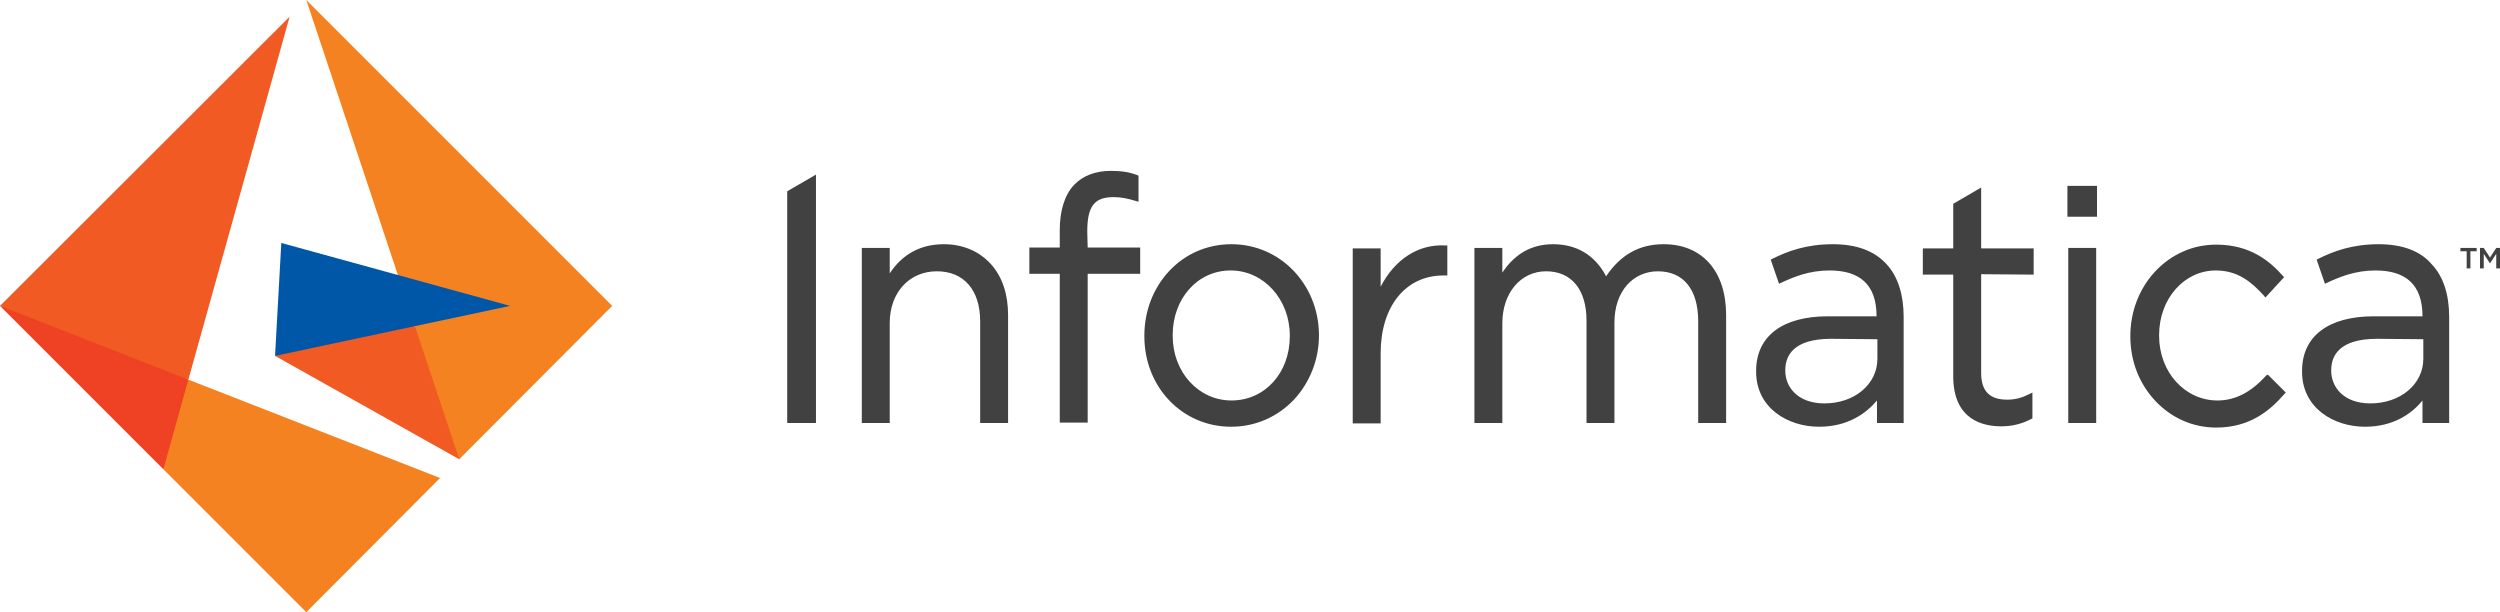
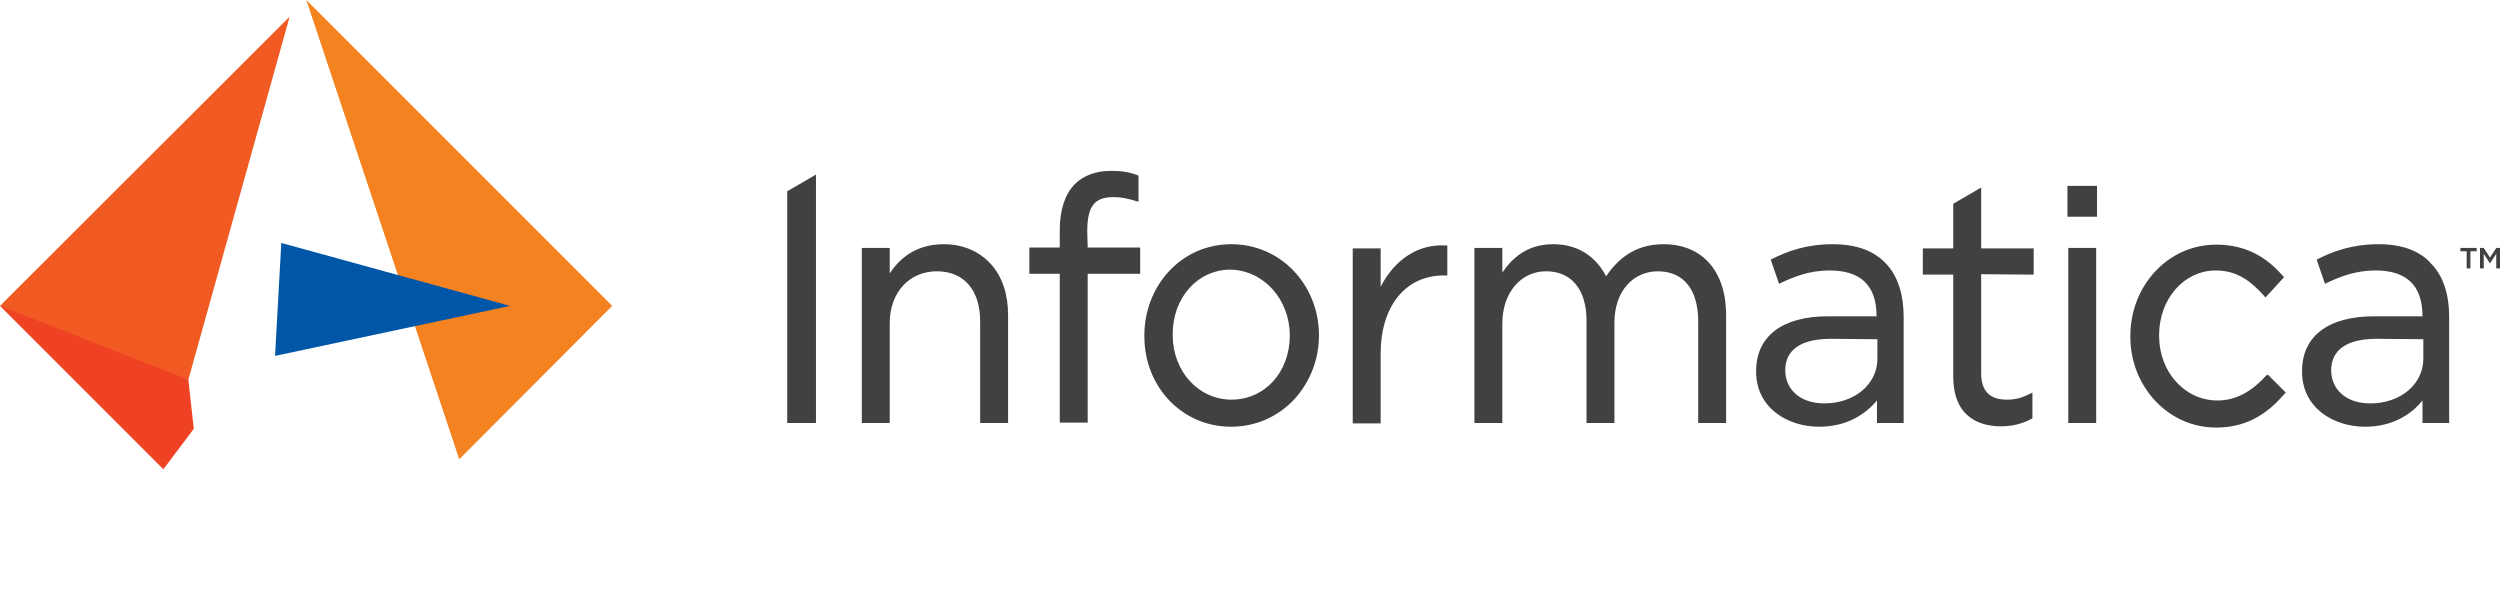
<svg xmlns="http://www.w3.org/2000/svg" version="1.1" id="layer" x="0px" y="0px" viewBox="0 0 599.9 146.9" style="enable-background:new 0 0 599.9 146.9;" xml:space="preserve">
  <style type="text/css">
	.st0{fill:#F15A22;}
	.st1{fill:#F58220;}
	.st2{fill:#0057A8;}
	.st3{fill:#EF4123;}
	.st4{fill:#424142;}
</style>
-   <polygon class="st0" points="66,85.4 110.2,110.2 111.8,91.4 99.6,78.3 81.5,75.3 " />
  <polygon class="st1" points="73.5,0 110.2,110.2 146.9,73.4 " />
  <polygon class="st2" points="67.5,58.3 66,85.4 122.4,73.4 " />
  <polygon class="st3" points="39.2,112.6 46.5,102.9 45.2,91.1 27.2,79.4 0,73.4 " />
  <polygon class="st0" points="0,73.4 45.2,91.1 69.5,4 " />
-   <polygon class="st1" points="39.2,112.6 73.5,146.9 105.6,114.7 45.2,91.1 " />
-   <path class="st4" d="M581.5,81.4v4.7c0,6.1-5.5,10.7-12.7,10.7c-6.5,0-9.4-4-9.4-7.8v-0.2c0-3.4,1.9-7.5,11-7.5L581.5,81.4  L581.5,81.4z M570.8,58.6c-6.4,0-10.9,1.7-14.5,3.5l-0.4,0.2l2,5.8l0.4-0.2c3.2-1.5,6.9-3,11.7-3c7.2,0,11.3,3.3,11.3,11h-11.7  c-10.9,0-17.2,4.8-17.2,13.1v0.2c0,8.7,7.6,13.2,15.1,13.2c6.9,0,11.3-3.2,13.8-6.3v5.4h6.4V76c0-5.3-1.4-9.7-4.2-12.6  C580.8,60.2,576.4,58.6,570.8,58.6 M195.8,41.9l-6.9,4v55.6h6.9V41.9z M503.2,44.6h-7.1v1.9V52h7.1V44.6z M226.5,58.6  c-5.5,0-9.9,2.3-13,7v-6.1h-6.7v42h6.7v-24c0-7.3,4.7-12.4,11.3-12.4c6.5,0,10.4,4.5,10.4,12v24.4h6.7V75.6c0-5-1.4-9.2-4.1-12.2  C235.1,60.4,231.2,58.6,226.5,58.6 M309.5,80.5v0.2c0,8.8-6,15.4-14,15.4c-7.9,0-14.1-6.8-14.1-15.5v-0.2c0-8.8,6-15.5,13.9-15.5  C303.3,64.9,309.5,71.9,309.5,80.5 M295.5,58.6c-5.8,0-11.1,2.3-15,6.5c-3.8,4.1-5.9,9.6-5.9,15.4v0.2c0,12.2,9.1,21.7,20.8,21.7  c5.8,0,11.1-2.3,15.1-6.5c3.8-4.1,6-9.6,6-15.4v-0.2C316.4,68.2,307.2,58.6,295.5,58.6 M331.3,68.8v-9.2h-6.7v42h6.7V84.8  c0-11.2,5.9-18.7,15.1-18.7h0.9v-7.2h-0.4C340.4,58.5,334.7,62.2,331.3,68.8 M399.2,58.6c-5.8,0-10.3,2.5-13.8,7.7  c-2.6-5-7-7.7-12.7-7.7c-6.3,0-9.9,3.4-12.2,6.8v-5.9h-6.7v42h6.7V77.6c0-7.3,4.4-12.5,10.5-12.5s9.7,4.4,9.7,11.8v24.6h6.7V77.4  c0-3.7,1.1-6.9,3.1-9.1c1.8-2,4.4-3.2,7.3-3.2c6.2,0,9.7,4.4,9.7,12v24.4h6.7V75.6C414.2,65.1,408.5,58.6,399.2,58.6 M488,65.9v-6.3  h-12.6V45l-6.7,3.9v10.7h-7.3v6.3h7.3v24.4c0,10.5,7.2,12,11.5,12c2.7,0,5-0.6,7.3-1.8l0.2-0.1v-6.2l-0.6,0.3c-2,1-3.5,1.4-5.5,1.4  c-4.2,0-6.2-2.1-6.2-6.4V65.8L488,65.9L488,65.9z M543.8,90.1c-3.6,4-7.4,6-11.7,6c-7.8,0-14-6.8-14-15.5v-0.2  c0-8.7,6-15.5,13.6-15.5c5.4,0,8.7,2.9,11.6,6.1l0.3,0.4l4.5-4.9l-0.3-0.3c-3.1-3.5-7.8-7.5-16-7.5c-5.6,0-10.8,2.3-14.7,6.5  c-3.8,4.1-5.9,9.6-5.9,15.4v0.2c0,5.8,2.1,11.2,5.9,15.3c3.9,4.2,9.1,6.5,14.7,6.5c8.3,0,13.1-4.3,16.4-8.1l0.3-0.3l-4.3-4.3  L543.8,90.1z M450.5,81.4v4.7c0,6.1-5.5,10.7-12.7,10.7c-6.5,0-9.4-4-9.4-7.8v-0.2c0-3.4,1.9-7.5,11-7.5L450.5,81.4L450.5,81.4z   M439.8,58.6c-6.4,0-10.9,1.7-14.5,3.5l-0.4,0.2l2,5.8l0.4-0.2c3.2-1.5,6.9-3,11.7-3c7.2,0,11.3,3.3,11.3,11h-11.7  c-10.9,0-17.2,4.8-17.2,13.1v0.2c0,8.7,7.6,13.2,15.1,13.2c6.9,0,11.3-3.2,13.9-6.3v5.4h6.4V76c0-5.3-1.4-9.7-4.1-12.6  C449.8,60.2,445.5,58.6,439.8,58.6 M260.9,55.6c0-6,1.6-8.3,6.3-8.3c1.8,0,3.3,0.3,5.6,1l0.4,0.1v-6.2l-0.1-0.1  c-2-0.8-3.9-1.1-6.6-1.1c-3.6,0-6.7,1.2-8.7,3.3c-2.3,2.4-3.5,6.2-3.5,10.9v4.2H247v6.3h7.3v35.7h6.7V65.7h12.6v-6.3H261L260.9,55.6  L260.9,55.6z M503,59.5h-6.7V64v37.5h6.7V59.5z M590.4,59.5v0.8h1.5v4.1h0.9v-4.1h1.5v-0.8H590.4z M595.2,64.4h0.8v-3.5l1.5,2.3l0,0  l1.5-2.3v3.5h0.9v-4.9H599l-1.5,2.3l-1.5-2.3h-0.9v4.9H595.2z" />
+   <path class="st4" d="M581.5,81.4v4.7c0,6.1-5.5,10.7-12.7,10.7c-6.5,0-9.4-4-9.4-7.8v-0.2c0-3.4,1.9-7.5,11-7.5L581.5,81.4  L581.5,81.4z M570.8,58.6c-6.4,0-10.9,1.7-14.5,3.5l-0.4,0.2l2,5.8l0.4-0.2c3.2-1.5,6.9-3,11.7-3c7.2,0,11.3,3.3,11.3,11h-11.7  c-10.9,0-17.2,4.8-17.2,13.1v0.2c0,8.7,7.6,13.2,15.1,13.2c6.9,0,11.3-3.2,13.8-6.3v5.4h6.4V76c0-5.3-1.4-9.7-4.2-12.6  C580.8,60.2,576.4,58.6,570.8,58.6 M195.8,41.9l-6.9,4v55.6h6.9V41.9z M503.2,44.6h-7.1v1.9V52h7.1V44.6z M226.5,58.6  c-5.5,0-9.9,2.3-13,7v-6.1h-6.7v42h6.7v-24c0-7.3,4.7-12.4,11.3-12.4c6.5,0,10.4,4.5,10.4,12v24.4h6.7V75.6c0-5-1.4-9.2-4.1-12.2  C235.1,60.4,231.2,58.6,226.5,58.6 M309.5,80.5c0,8.8-6,15.4-14,15.4c-7.9,0-14.1-6.8-14.1-15.5v-0.2c0-8.8,6-15.5,13.9-15.5  C303.3,64.9,309.5,71.9,309.5,80.5 M295.5,58.6c-5.8,0-11.1,2.3-15,6.5c-3.8,4.1-5.9,9.6-5.9,15.4v0.2c0,12.2,9.1,21.7,20.8,21.7  c5.8,0,11.1-2.3,15.1-6.5c3.8-4.1,6-9.6,6-15.4v-0.2C316.4,68.2,307.2,58.6,295.5,58.6 M331.3,68.8v-9.2h-6.7v42h6.7V84.8  c0-11.2,5.9-18.7,15.1-18.7h0.9v-7.2h-0.4C340.4,58.5,334.7,62.2,331.3,68.8 M399.2,58.6c-5.8,0-10.3,2.5-13.8,7.7  c-2.6-5-7-7.7-12.7-7.7c-6.3,0-9.9,3.4-12.2,6.8v-5.9h-6.7v42h6.7V77.6c0-7.3,4.4-12.5,10.5-12.5s9.7,4.4,9.7,11.8v24.6h6.7V77.4  c0-3.7,1.1-6.9,3.1-9.1c1.8-2,4.4-3.2,7.3-3.2c6.2,0,9.7,4.4,9.7,12v24.4h6.7V75.6C414.2,65.1,408.5,58.6,399.2,58.6 M488,65.9v-6.3  h-12.6V45l-6.7,3.9v10.7h-7.3v6.3h7.3v24.4c0,10.5,7.2,12,11.5,12c2.7,0,5-0.6,7.3-1.8l0.2-0.1v-6.2l-0.6,0.3c-2,1-3.5,1.4-5.5,1.4  c-4.2,0-6.2-2.1-6.2-6.4V65.8L488,65.9L488,65.9z M543.8,90.1c-3.6,4-7.4,6-11.7,6c-7.8,0-14-6.8-14-15.5v-0.2  c0-8.7,6-15.5,13.6-15.5c5.4,0,8.7,2.9,11.6,6.1l0.3,0.4l4.5-4.9l-0.3-0.3c-3.1-3.5-7.8-7.5-16-7.5c-5.6,0-10.8,2.3-14.7,6.5  c-3.8,4.1-5.9,9.6-5.9,15.4v0.2c0,5.8,2.1,11.2,5.9,15.3c3.9,4.2,9.1,6.5,14.7,6.5c8.3,0,13.1-4.3,16.4-8.1l0.3-0.3l-4.3-4.3  L543.8,90.1z M450.5,81.4v4.7c0,6.1-5.5,10.7-12.7,10.7c-6.5,0-9.4-4-9.4-7.8v-0.2c0-3.4,1.9-7.5,11-7.5L450.5,81.4L450.5,81.4z   M439.8,58.6c-6.4,0-10.9,1.7-14.5,3.5l-0.4,0.2l2,5.8l0.4-0.2c3.2-1.5,6.9-3,11.7-3c7.2,0,11.3,3.3,11.3,11h-11.7  c-10.9,0-17.2,4.8-17.2,13.1v0.2c0,8.7,7.6,13.2,15.1,13.2c6.9,0,11.3-3.2,13.9-6.3v5.4h6.4V76c0-5.3-1.4-9.7-4.1-12.6  C449.8,60.2,445.5,58.6,439.8,58.6 M260.9,55.6c0-6,1.6-8.3,6.3-8.3c1.8,0,3.3,0.3,5.6,1l0.4,0.1v-6.2l-0.1-0.1  c-2-0.8-3.9-1.1-6.6-1.1c-3.6,0-6.7,1.2-8.7,3.3c-2.3,2.4-3.5,6.2-3.5,10.9v4.2H247v6.3h7.3v35.7h6.7V65.7h12.6v-6.3H261L260.9,55.6  L260.9,55.6z M503,59.5h-6.7V64v37.5h6.7V59.5z M590.4,59.5v0.8h1.5v4.1h0.9v-4.1h1.5v-0.8H590.4z M595.2,64.4h0.8v-3.5l1.5,2.3l0,0  l1.5-2.3v3.5h0.9v-4.9H599l-1.5,2.3l-1.5-2.3h-0.9v4.9H595.2z" />
</svg>